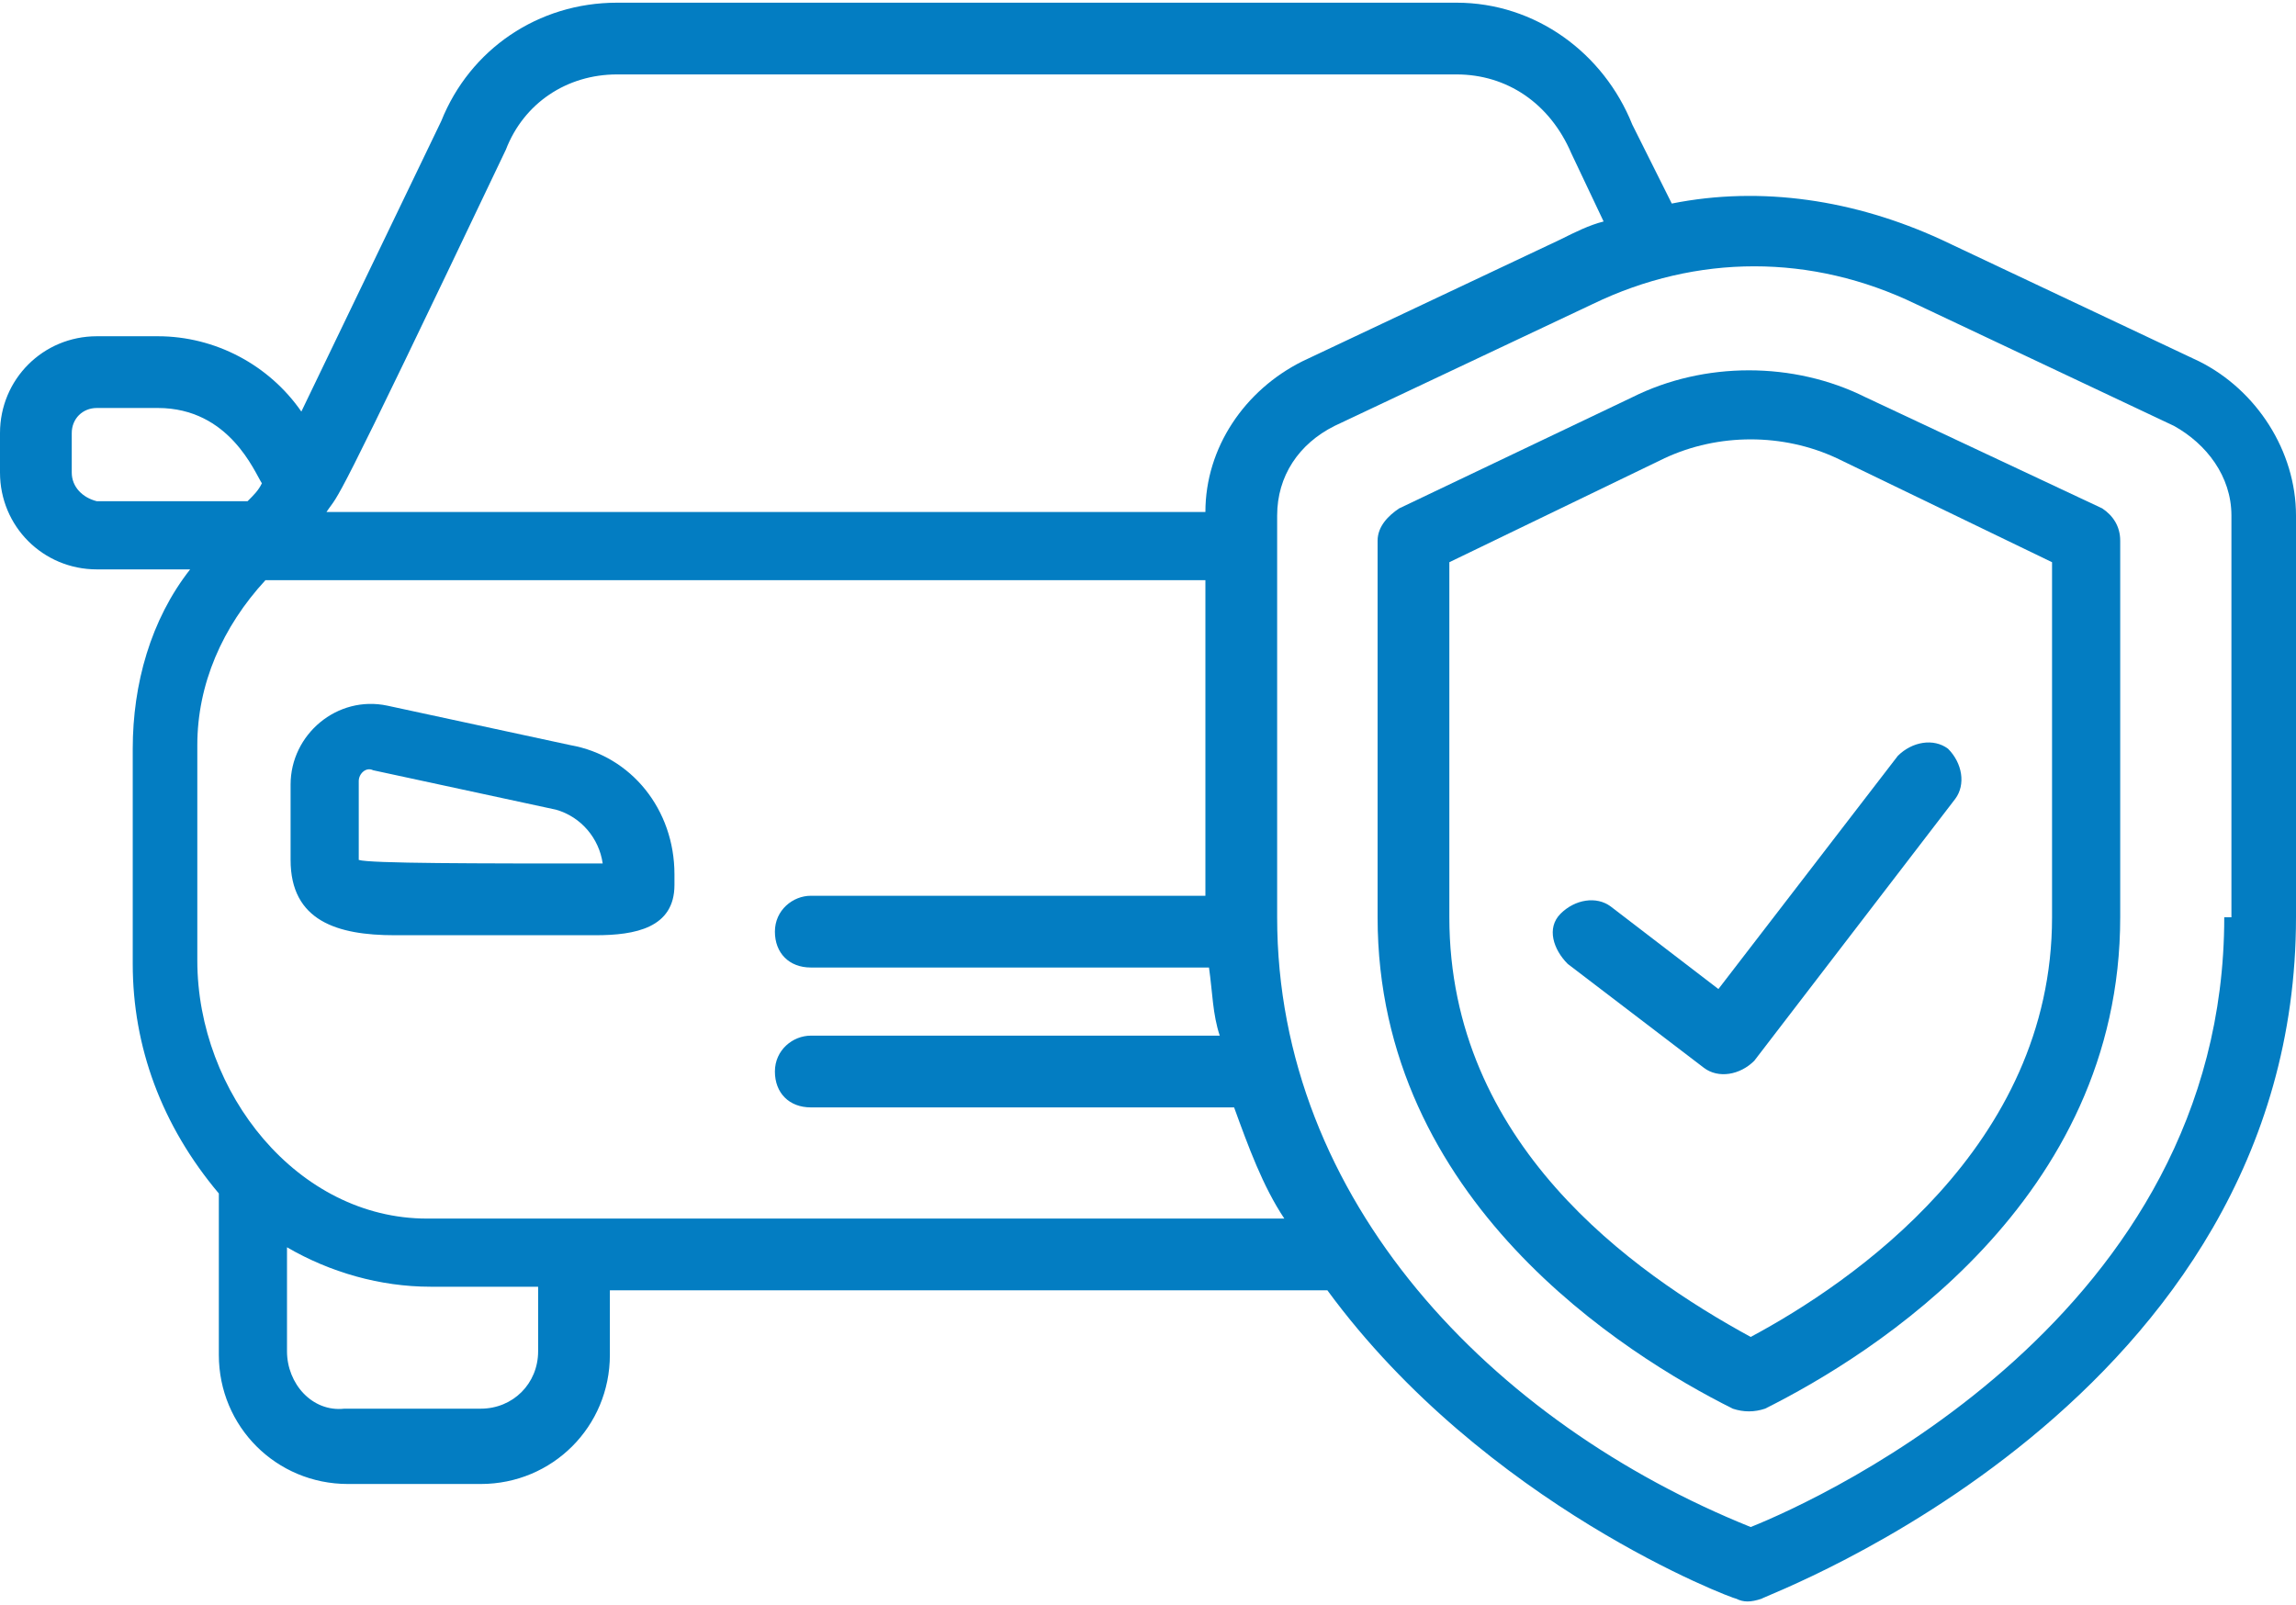
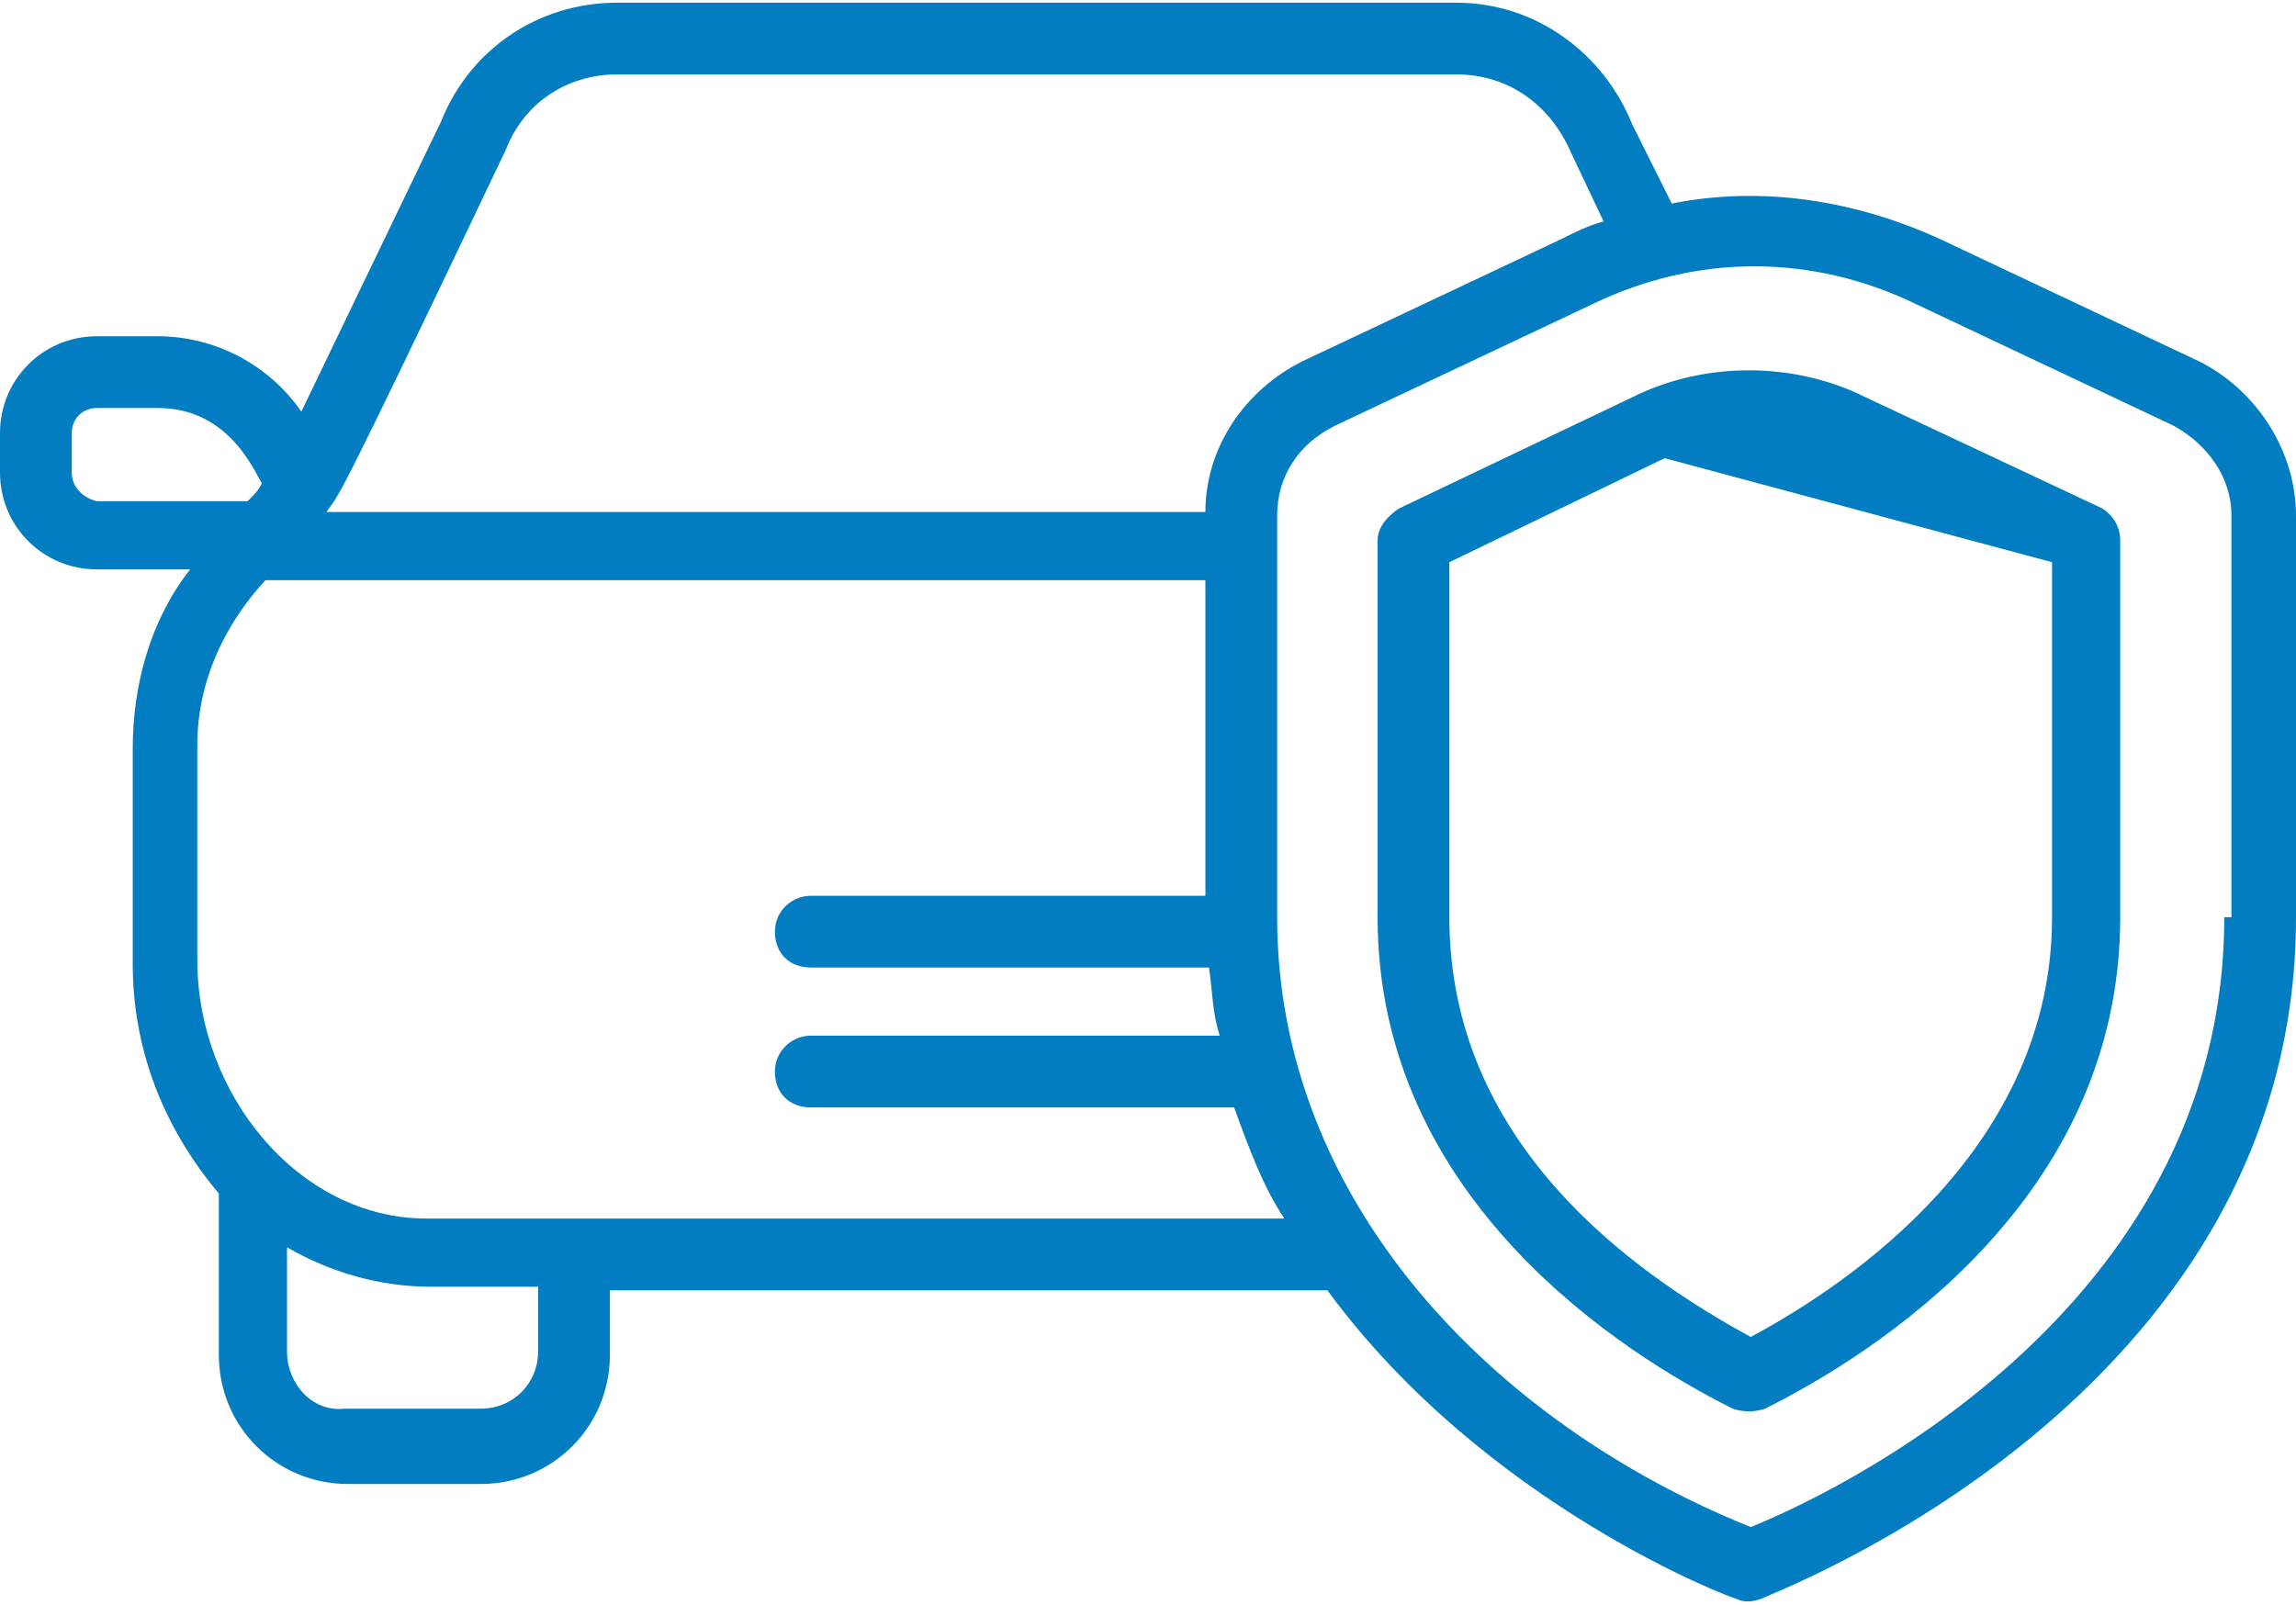
<svg xmlns="http://www.w3.org/2000/svg" width="512" height="358" viewBox="0 0 512 358" fill="none">
-   <path d="M127.2 166.2L86.4 157.4C75.2 155 64.8 163.8 64.8 175V191.8C64.8 205.4 75.2 208.6 88 208.6H132.8C141.6 208.6 150.4 207 150.4 197.4V195C150.4 180.6 140.8 168.6 127.2 166.2ZM80 191.8V174.2C80 172.6 81.6 171 83.2 171.8L124 180.6C129.6 182.2 133.6 187 134.4 192.6C106.4 192.6 82.4 192.6 80 191.8Z" fill="#037DC2" />
  <path d="M490.4 80.6L432.8 53.4C413.6 44.6 392.8 41.4 372.8 45.4L364 27.8C357.6 11.8 342.4 0.6 324.8 0.6H137.6C120 0.6 104.8 11 98.4 27L67.2 91.8C60 81.4 48 75 35.2 75H21.6C9.6 75 0 84.6 0 96.6V105.4C0 117.4 9.6 127 21.6 127H42.4C33.6 138.2 29.6 152.6 29.6 167V215C29.6 233.4 36 251 48.8 266.2V302.2C48.8 318.2 61.6 331 77.6 331H107.2C123.2 331 136 318.2 136 302.2V287.8H296C331.2 335.8 386.4 356.6 387.2 356.6C388.8 357.4 390.4 357.4 392.8 356.6C393.6 355.8 512 312.6 512 204.6V115C512 100.6 503.2 87 490.4 80.6ZM112.8 33.4C116.8 23 126.4 16.6 137.6 16.6H324.8C336 16.6 345.6 23 350.4 34.2L357.6 49.4C354.4 50.2 351.2 51.8 348 53.4L290.4 80.6C277.6 87 268.8 99.8 268.8 114.2H72.8C76 109.4 72.8 117.4 112.8 33.4ZM16 105.4V96.6C16 93.4 18.4 91 21.6 91H35.2C51.2 91 56.8 105.4 58.4 107.8C57.6 109.4 56.8 110.2 55.2 111.8H21.6C18.4 111 16 108.6 16 105.4ZM120 301.4C120 308.6 114.4 314.2 107.2 314.2H76.8C69.6 315 64 308.6 64 301.4V278.2C73.6 283.8 84.8 287 96 287H120V301.4ZM95.2 271.8C66.4 271.8 44 243.8 44 214.2V166.2C44 152.6 49.6 139.8 59.2 129.4H268.8V199.8H180.8C176.8 199.8 172.8 203 172.8 207.8C172.8 212.6 176 215.8 180.8 215.8H269.6C270.4 221.4 270.4 226.2 272 231H180.8C176.8 231 172.8 234.2 172.8 239C172.8 243.8 176 247 180.8 247H275.2C278.4 255.8 281.6 264.6 286.4 271.8H95.2ZM496 204.6C496 293.4 406.4 334.2 390.4 340.6C332.8 317.4 284.8 267.8 284.8 204.6V115C284.8 106.2 289.6 99 297.6 95L355.2 67.8C378.4 56.6 404 56.6 427.2 67.8L484.8 95C492 99 497.6 106.2 497.6 115V204.6H496Z" fill="#037DC2" />
-   <path d="M468.8 113.4L416 88.6C400 80.6 380 80.6 364 88.6L312 113.4C309.6 115 307.2 117.4 307.2 120.6V204.6C307.2 267.8 362.4 302.2 386.4 314.2C388.8 315 391.2 315 393.6 314.2C417.6 302.2 472.8 267.8 472.8 204.6V120.6C472.8 117.4 471.2 115 468.8 113.4ZM457.6 204.6C457.6 255.8 412.8 286.2 390.4 298.2C364 283.8 323.2 255 323.2 204.6V125.4L371.2 102.2C383.2 96.6 397.6 96.6 409.6 102.2L457.6 125.4V204.6Z" fill="#037DC2" />
-   <path d="M359.2 202.2C356 199.8 351.2 200.6 348 203.8C344.8 207 346.4 211.8 349.6 215L380 238.2C383.2 240.6 388 239.8 391.2 236.6L436 178.2C438.4 175 437.6 170.2 434.4 167C431.2 164.6 426.4 165.4 423.2 168.6L383.2 220.6L359.2 202.2Z" fill="#037DC2" />
+   <path d="M468.8 113.4L416 88.6C400 80.6 380 80.6 364 88.6L312 113.4C309.6 115 307.2 117.4 307.2 120.6V204.6C307.2 267.8 362.4 302.2 386.4 314.2C388.8 315 391.2 315 393.6 314.2C417.6 302.2 472.8 267.8 472.8 204.6V120.6C472.8 117.4 471.2 115 468.8 113.4ZM457.6 204.6C457.6 255.8 412.8 286.2 390.4 298.2C364 283.8 323.2 255 323.2 204.6V125.4L371.2 102.2L457.6 125.4V204.6Z" fill="#037DC2" />
</svg>